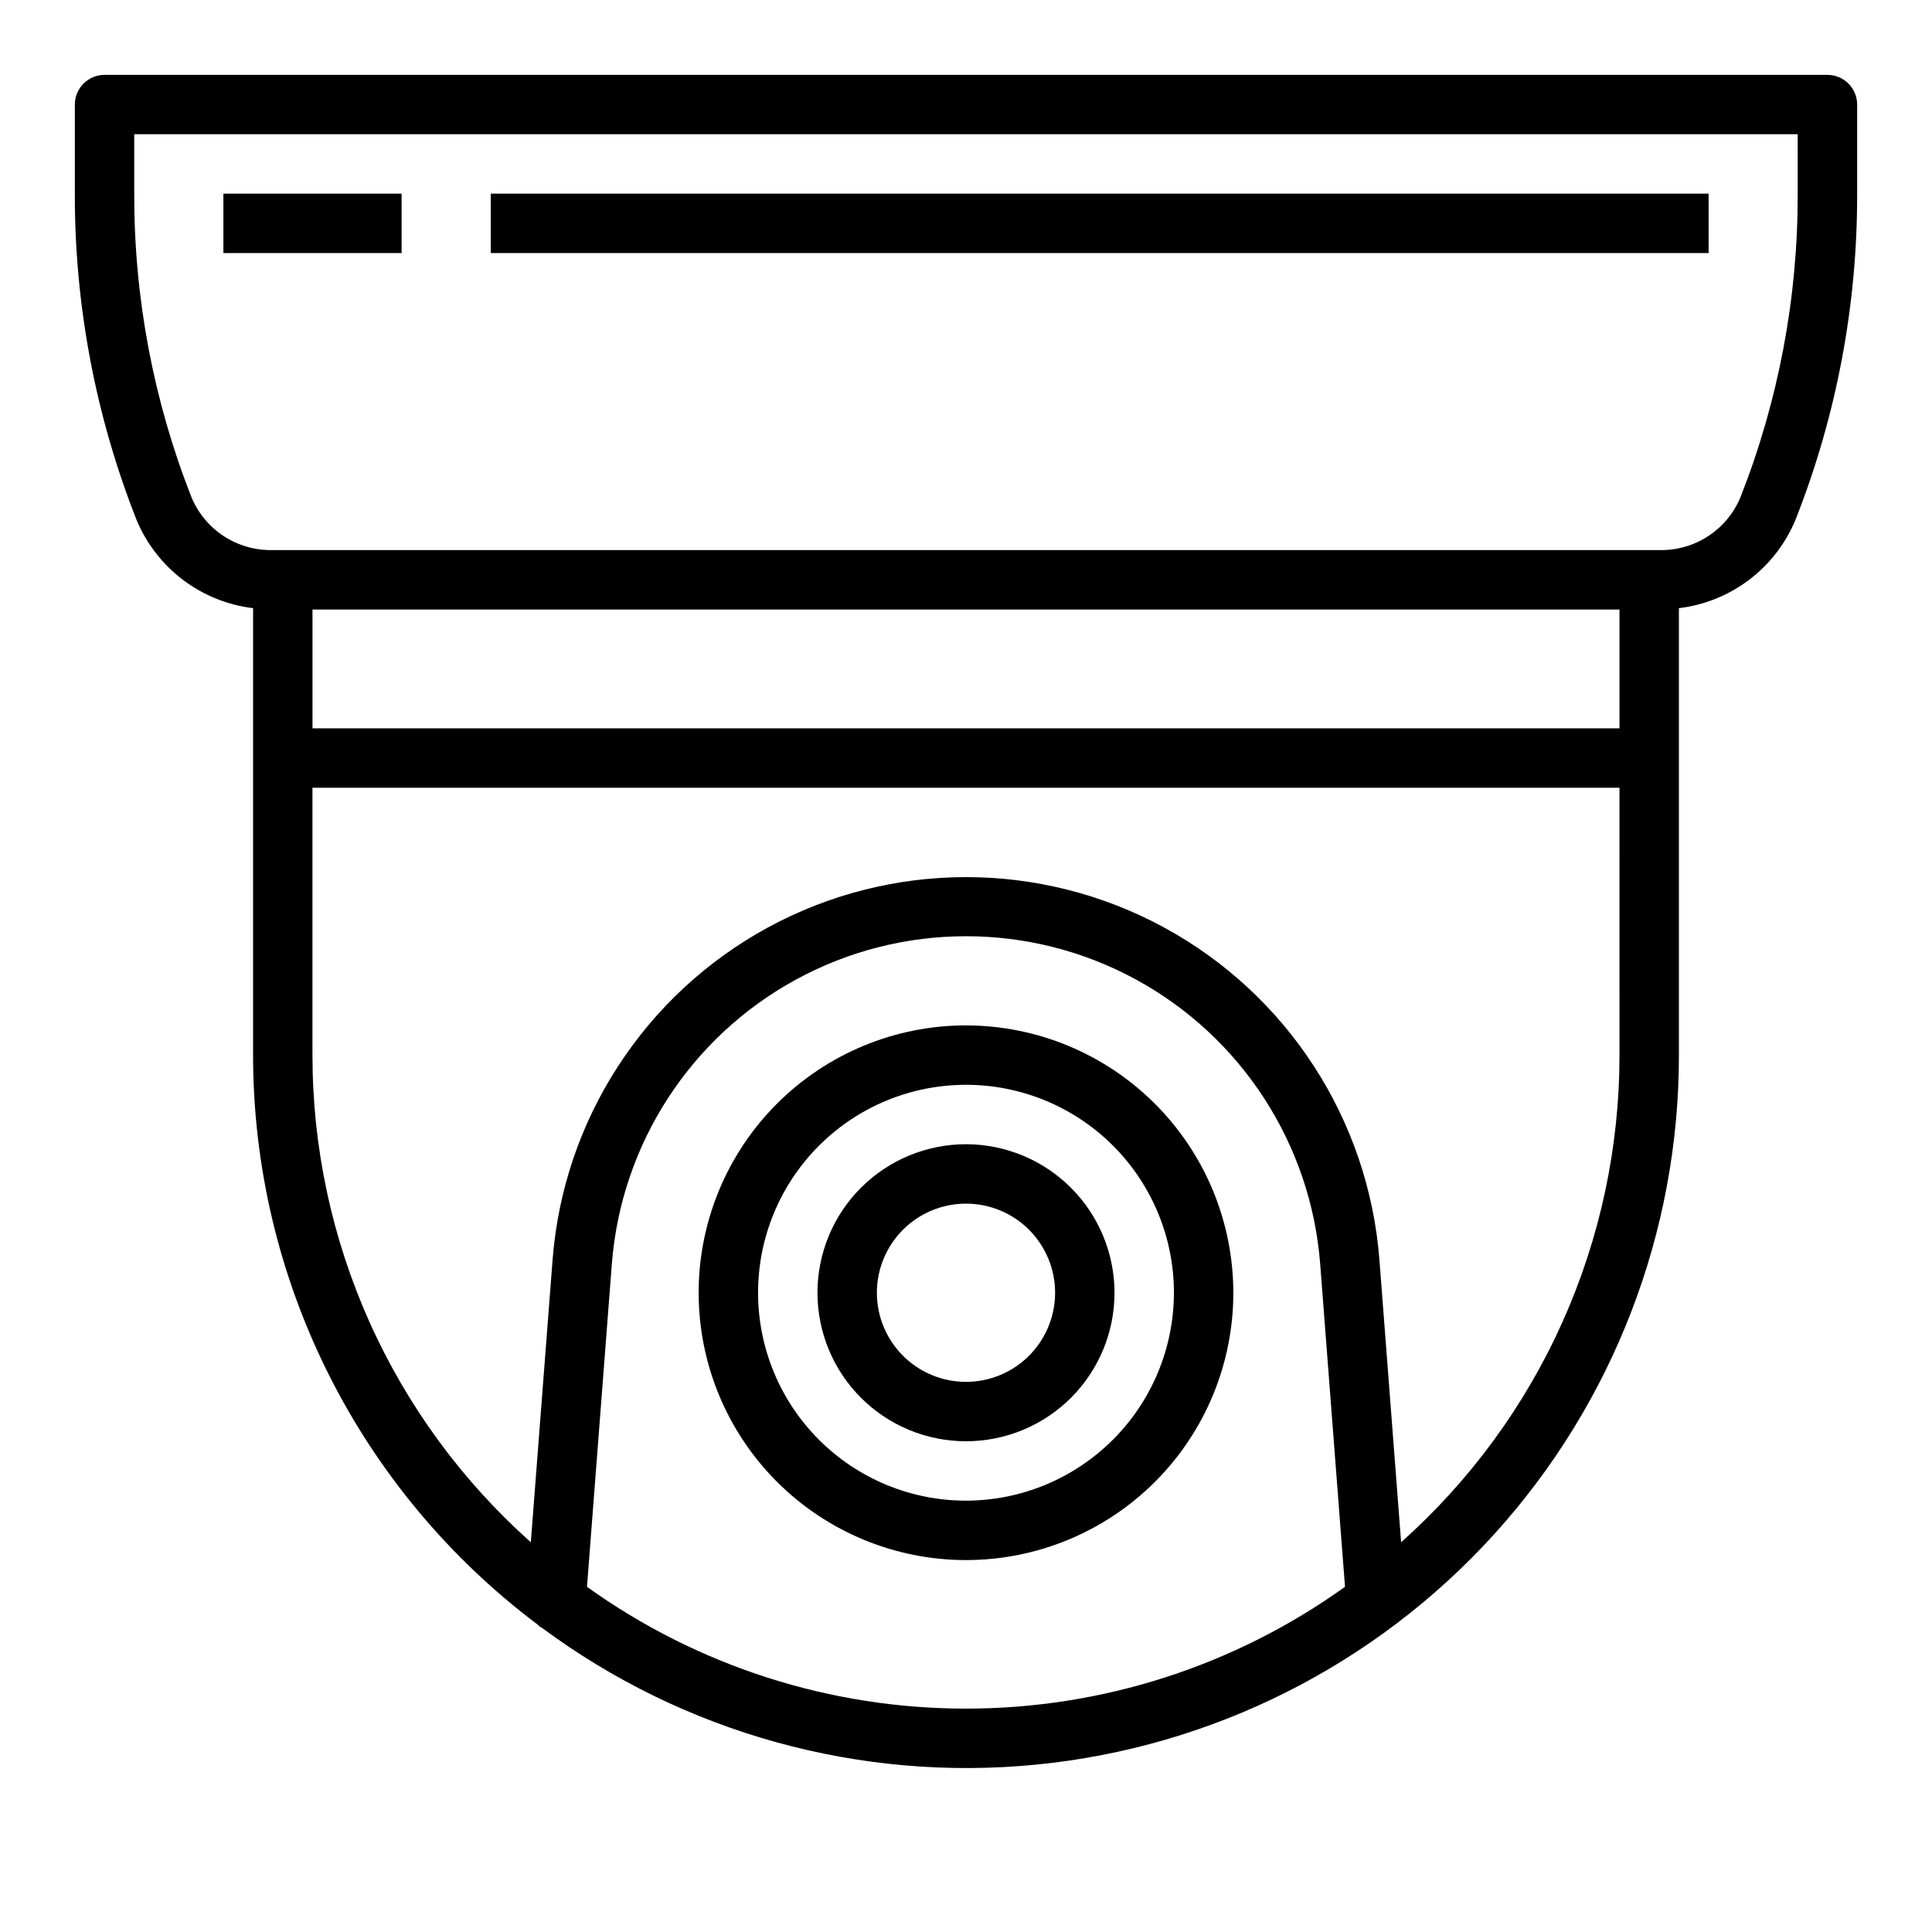
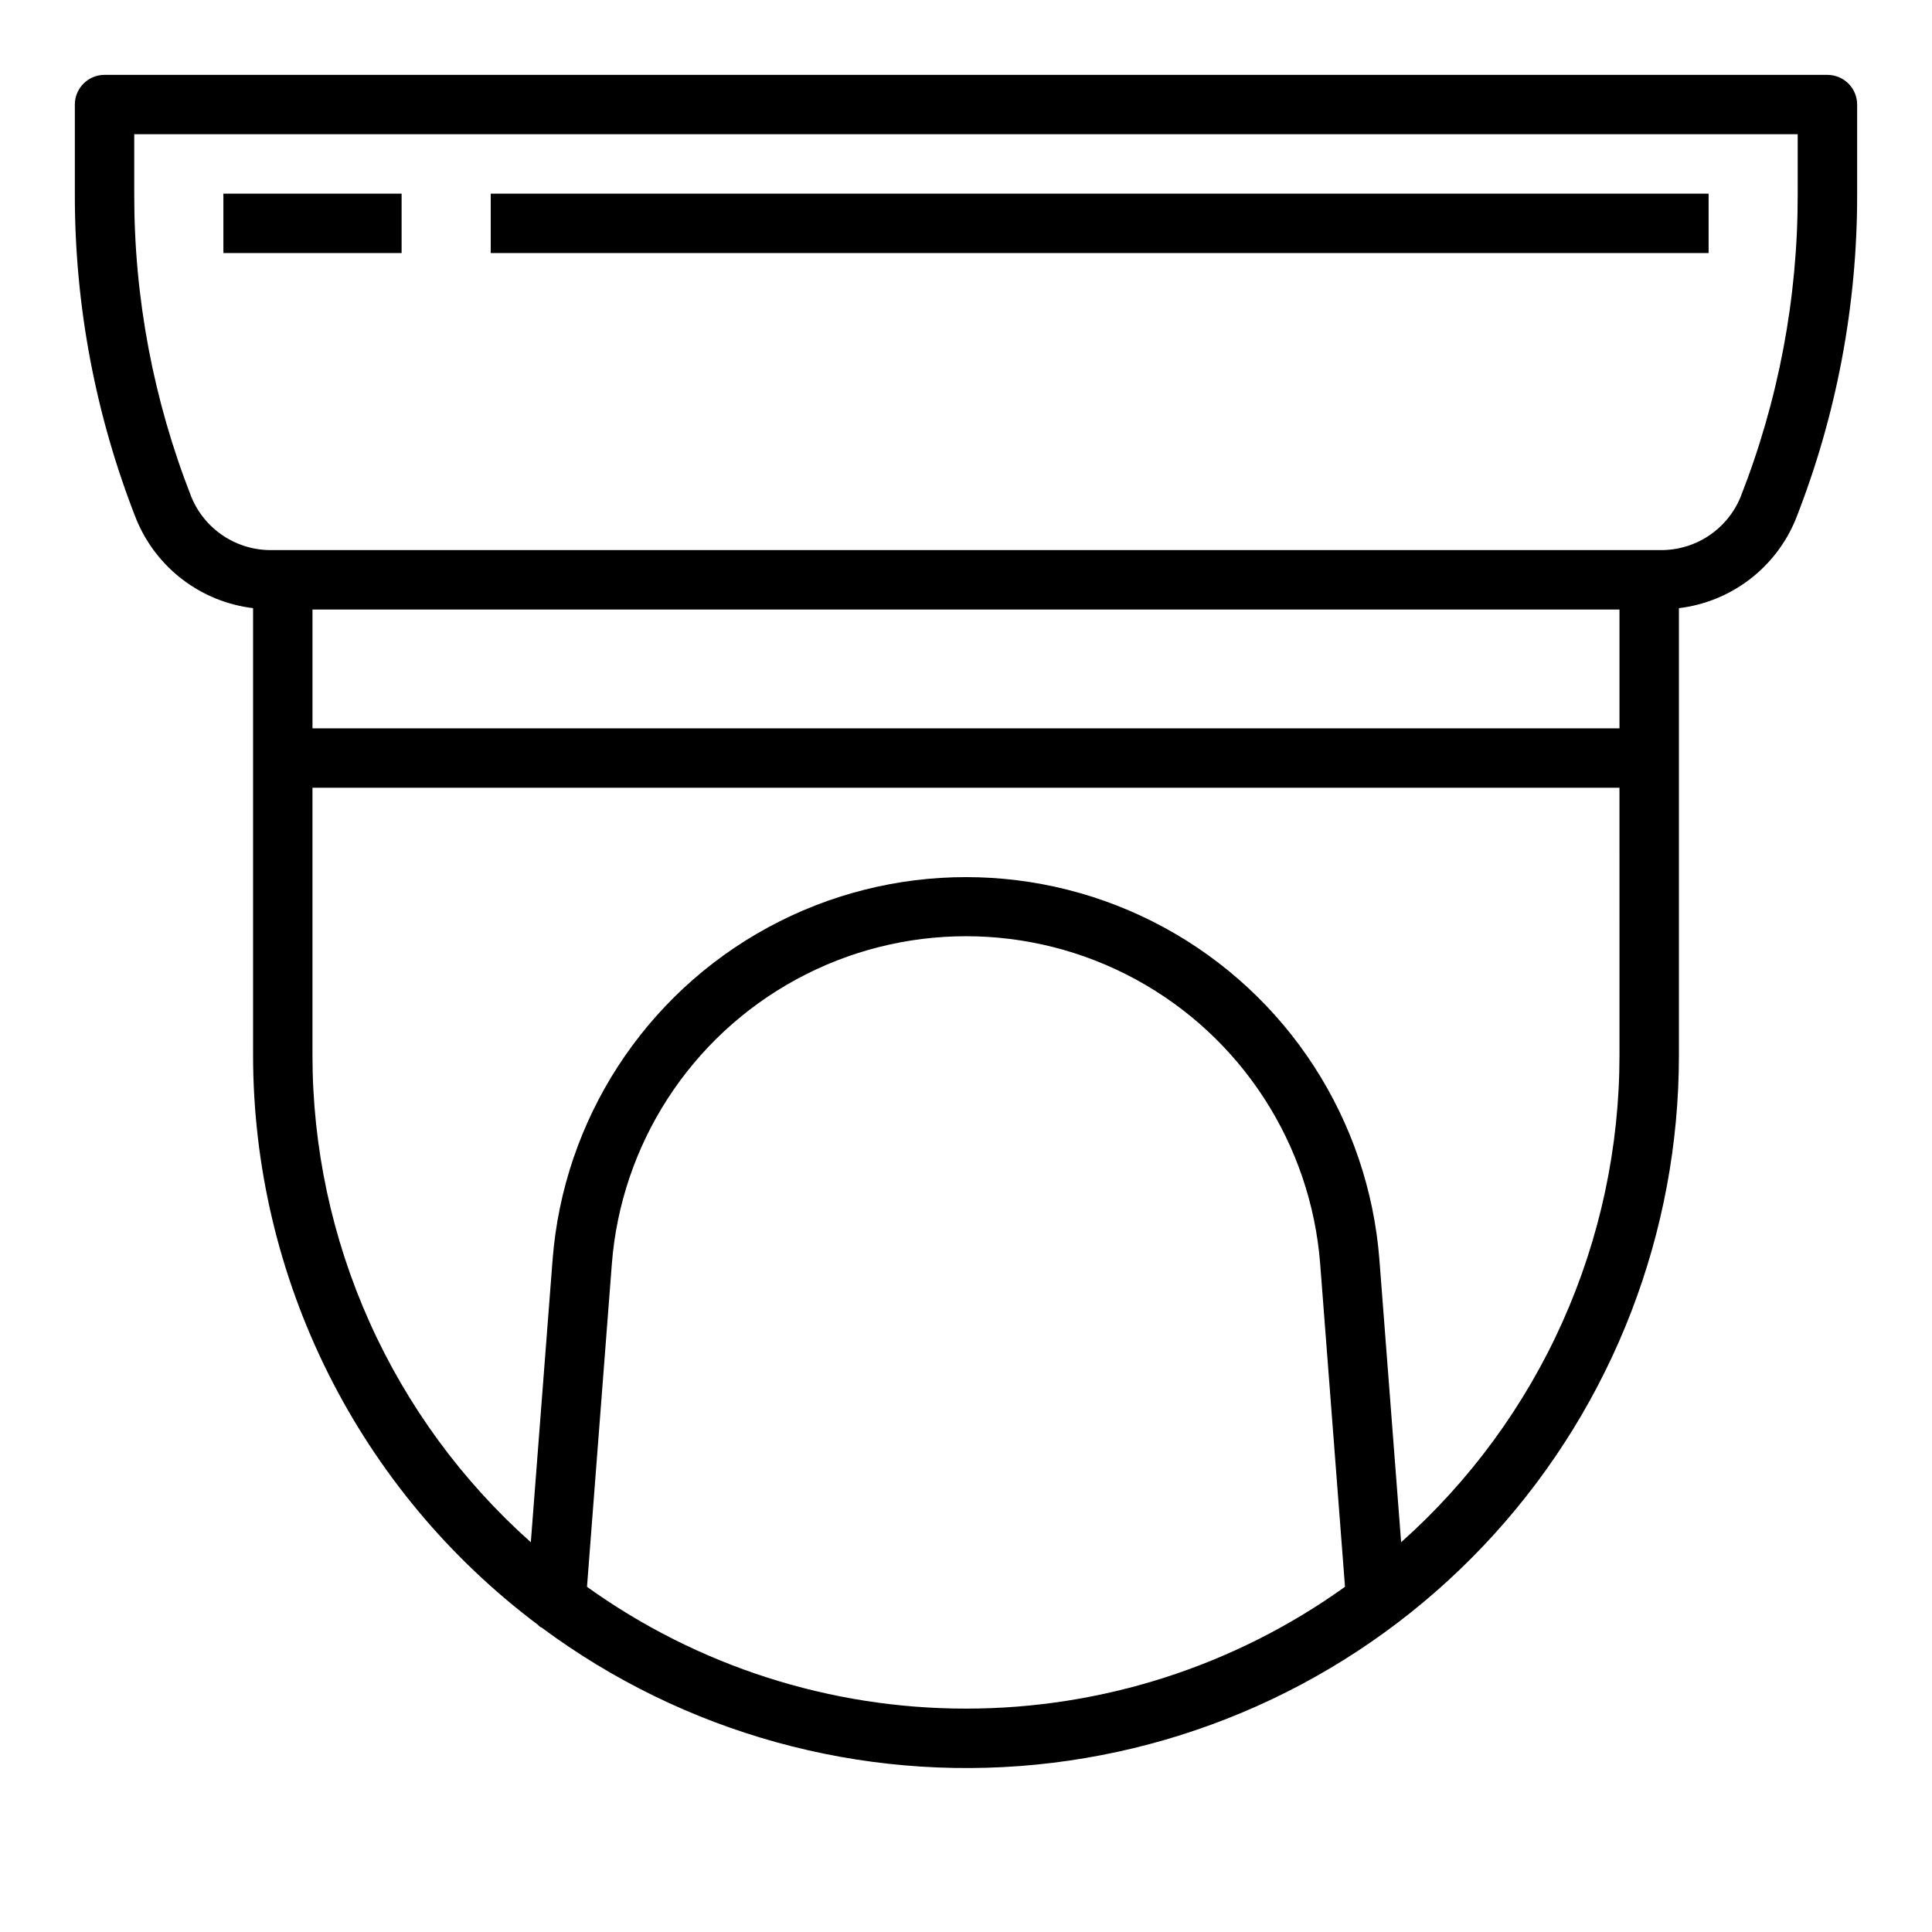
<svg xmlns="http://www.w3.org/2000/svg" fill="#000000" width="800px" height="800px" version="1.1" viewBox="144 144 512 512">
  <g>
    <path d="m628.29 163.84h-456.58c-4.348 0-7.875 3.527-7.875 7.875v23.613c-0.062 29.535 5.465 58.816 16.289 86.293 2.598 6.324 6.832 11.84 12.273 15.98 5.438 4.137 11.887 6.75 18.672 7.566v118.45c0.004 29.289 6.82 58.172 19.914 84.371 13.098 26.195 32.105 48.988 55.531 66.57 0.188 0.172 0.355 0.379 0.551 0.527 0.195 0.148 0.34 0.156 0.496 0.262v-0.004c37.656 27.953 84.363 40.895 131.04 36.301s89.965-26.387 121.45-61.145c31.484-34.758 48.91-79.984 48.879-126.88v-118.45c6.789-0.816 13.234-3.43 18.672-7.566 5.441-4.141 9.68-9.656 12.273-15.98 10.824-27.477 16.352-56.758 16.289-86.293v-23.613c0-2.09-0.832-4.09-2.305-5.566-1.477-1.477-3.481-2.309-5.566-2.309zm-228.29 432.96c-36.035 0.016-71.164-11.273-100.44-32.277l6.582-85.523v0.004c2.457-31.816 20.863-60.223 48.902-75.465 28.035-15.238 61.883-15.238 89.922 0 28.035 15.242 46.441 43.648 48.898 75.465l6.574 85.516v-0.004c-29.277 21.004-64.406 32.297-100.44 32.285zm173.18-173.19c0.012 24.387-5.141 48.496-15.113 70.746-9.973 22.25-24.547 42.141-42.754 58.355l-5.754-74.848c-2.871-37.133-24.355-70.289-57.082-88.078-32.723-17.785-72.23-17.785-104.96 0-32.723 17.789-54.211 50.945-57.078 88.078l-5.766 74.848c-18.207-16.215-32.777-36.105-42.754-58.355-9.973-22.25-15.121-46.359-15.113-70.746v-70.848h346.37zm0-86.594-346.37 0.004v-31.488h346.37zm47.23-141.7c0.062 27.559-5.094 54.879-15.191 80.516-1.75 4.172-4.699 7.727-8.477 10.211s-8.211 3.785-12.73 3.738h-368.04c-4.519 0.047-8.953-1.254-12.73-3.738s-6.727-6.039-8.477-10.211c-10.098-25.637-15.254-52.957-15.191-80.516v-15.742h440.83z" />
-     <path d="m400 415.74c-18.793 0-36.812 7.465-50.098 20.75-13.289 13.289-20.754 31.309-20.754 50.098 0 18.793 7.465 36.812 20.754 50.098 13.285 13.289 31.305 20.75 50.098 20.75 18.789 0 36.809-7.461 50.098-20.75 13.285-13.285 20.75-31.305 20.75-50.098-0.023-18.781-7.492-36.793-20.773-50.074-13.285-13.281-31.293-20.754-50.074-20.773zm0 125.95c-14.617 0-28.633-5.805-38.965-16.141-10.336-10.332-16.141-24.348-16.141-38.965 0-14.613 5.805-28.629 16.141-38.965 10.332-10.332 24.348-16.137 38.965-16.137 14.613 0 28.629 5.805 38.965 16.137 10.332 10.336 16.137 24.352 16.137 38.965-0.016 14.609-5.828 28.617-16.156 38.945-10.332 10.332-24.336 16.145-38.945 16.16z" />
-     <path d="m400 447.23c-10.441 0-20.453 4.148-27.832 11.527-7.383 7.383-11.531 17.395-11.531 27.832 0 10.441 4.148 20.453 11.531 27.832 7.379 7.383 17.391 11.527 27.832 11.527 10.438 0 20.449-4.144 27.832-11.527 7.379-7.379 11.527-17.391 11.527-27.832-0.012-10.434-4.164-20.438-11.543-27.816-7.379-7.379-17.383-11.531-27.816-11.543zm0 62.977c-6.266 0-12.273-2.488-16.699-6.918-4.43-4.43-6.918-10.434-6.918-16.699 0-6.262 2.488-12.27 6.918-16.699 4.426-4.43 10.434-6.914 16.699-6.914 6.262 0 12.27 2.484 16.699 6.914 4.426 4.43 6.914 10.438 6.914 16.699 0 6.266-2.488 12.27-6.914 16.699-4.43 4.43-10.438 6.918-16.699 6.918z" />
    <path d="m203.2 195.32h47.23v15.742h-47.23z" />
    <path d="m274.05 195.32h322.75v15.742h-322.75z" />
  </g>
</svg>